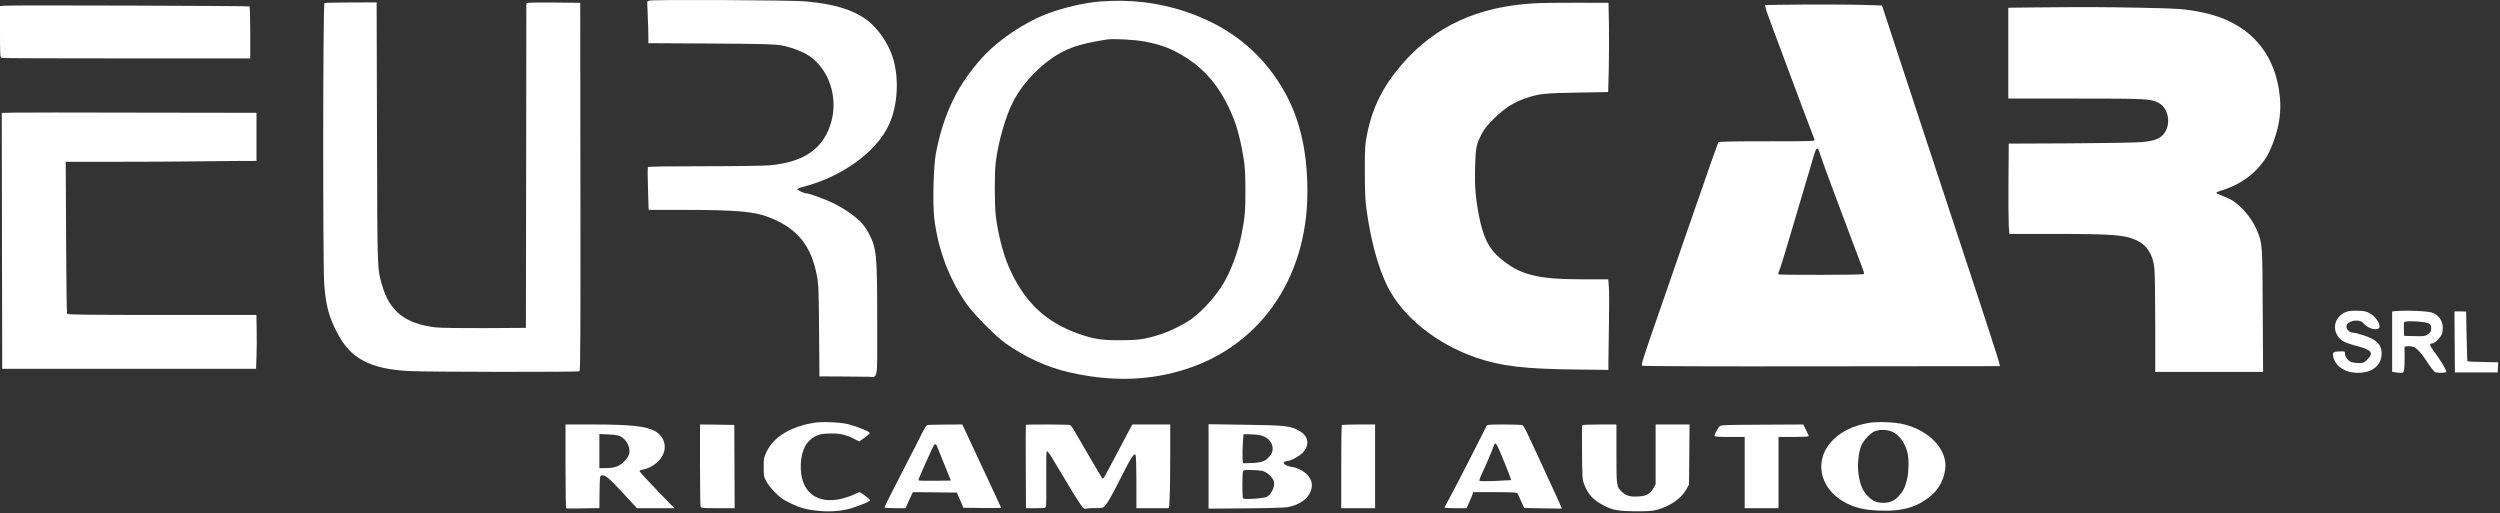
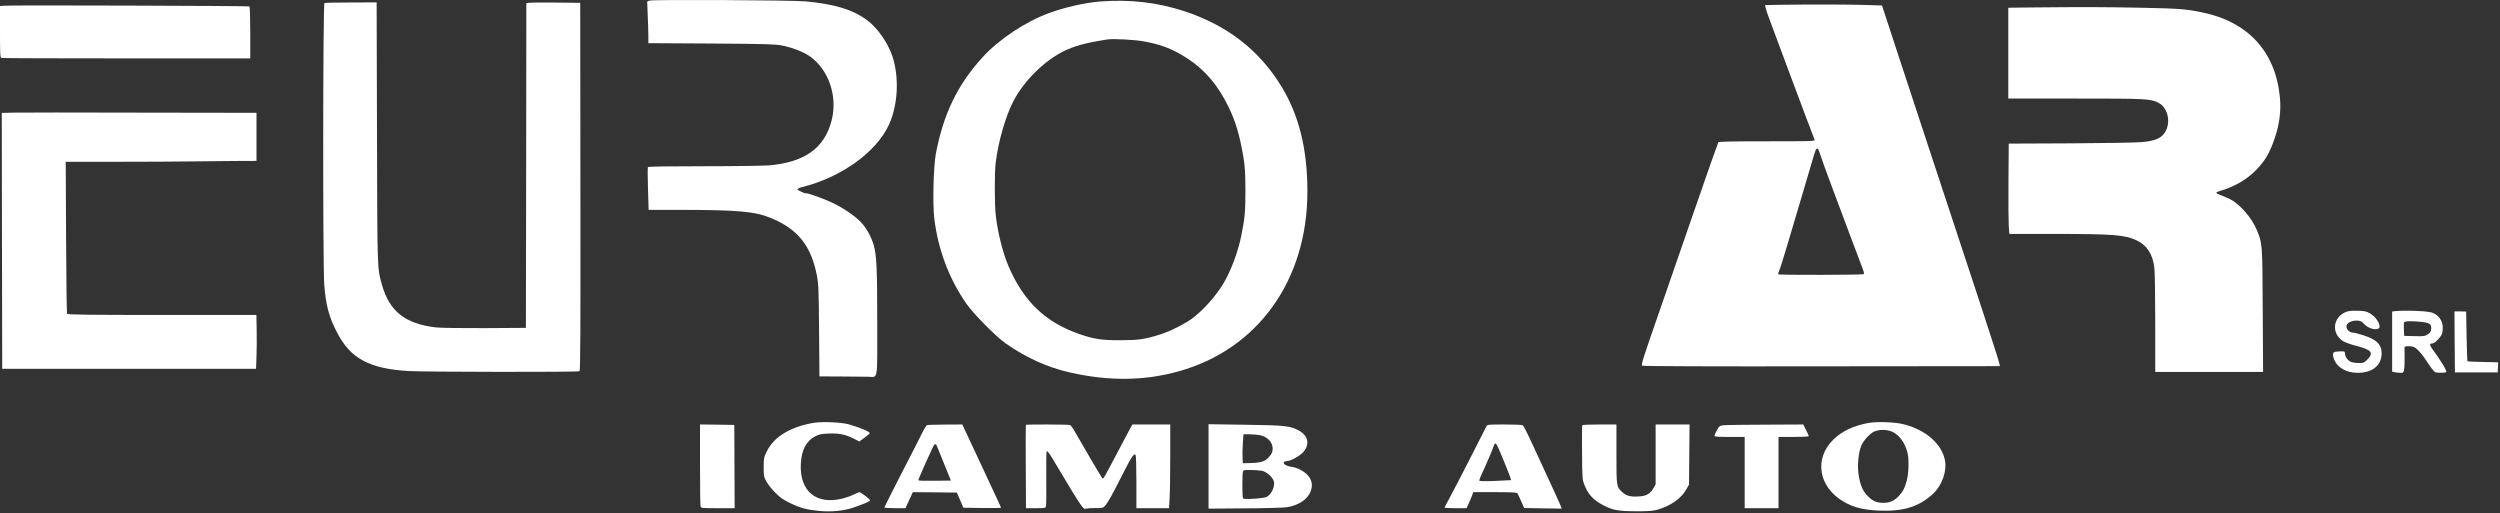
<svg xmlns="http://www.w3.org/2000/svg" width="667" height="137" viewBox="0 0 667 137" fill="none">
  <rect x="0" y="0" width="667" height="137" fill="#333333" stroke="none" />
  <path d="M173.242 0.162L172.672 0.423L172.814 4.153C172.909 6.197 172.981 8.715 172.981 9.713V11.518L189.685 11.613C204.393 11.709 206.627 11.78 208.622 12.136C211.165 12.611 214.325 13.823 215.965 14.963C221.026 18.432 223.521 25.559 221.905 32.022C220.052 39.434 214.8 43.259 205.296 44.114C203.775 44.233 196.029 44.352 187.784 44.352C177.994 44.352 172.957 44.423 172.862 44.59C172.767 44.732 172.791 47.345 172.886 50.41L173.052 55.993H181.867C196.979 56.017 201.494 56.421 205.771 58.203C212.852 61.125 216.416 65.592 217.937 73.479C218.388 75.855 218.436 77.091 218.531 88.257L218.626 100.421L224.257 100.445C227.346 100.468 230.649 100.492 231.552 100.516C234.332 100.54 234.047 102.203 234.047 86.237C234.047 71.674 233.881 68.11 233.12 65.449C232.455 63.121 231.053 60.65 229.556 59.129C227.916 57.466 224.685 55.304 221.976 54.045C219.956 53.071 215.276 51.408 215.109 51.574C214.919 51.764 212.781 50.79 212.781 50.505C212.781 50.339 213.351 50.054 214.087 49.888C224.376 47.345 233.762 40.622 237.136 33.352C239.583 28.054 239.963 20.594 238.086 14.987C236.851 11.328 234.047 7.361 231.243 5.294C227.489 2.562 222.713 1.112 215.038 0.376C211.355 0.02 174.026 -0.147 173.242 0.162Z" fill="white" />
  <path d="M293.45 0.4C289.434 0.732 284.183 1.92 279.882 3.488C273.562 5.793 266.434 10.544 262.085 15.344C255.408 22.708 251.702 30.43 249.682 41.026C249.064 44.281 248.803 54.378 249.254 58.108C250.205 66.423 253.199 74.382 257.808 80.987C259.733 83.766 265.792 89.872 268.382 91.678C273.942 95.527 279.502 98.021 285.466 99.376C295.826 101.728 305.307 101.632 314.478 99.067C335.626 93.175 348.813 74.738 348.813 51.123C348.813 39.838 346.627 30.929 341.97 23.207C336.077 13.467 327.571 6.838 316.07 3.013C308.847 0.637 301.434 -0.218 293.45 0.4ZM305.449 11.091C310.178 11.994 313.124 13.181 317.021 15.747C321.583 18.765 325.028 22.851 327.785 28.553C329.709 32.544 330.707 35.918 331.729 41.857C332.157 44.423 332.252 45.92 332.276 50.648C332.276 56.421 332.157 57.989 331.206 62.741C330.327 67.16 328.426 72.22 326.43 75.594C324.339 79.062 321.037 82.769 317.995 85.026C316.047 86.451 312.102 88.423 309.607 89.207C305.449 90.537 303.715 90.775 298.915 90.775C293.901 90.799 291.858 90.466 287.937 89.112C278.884 85.952 273.134 80.44 269.095 71.08C267.574 67.54 266.22 62.194 265.673 57.538C265.34 54.734 265.317 45.991 265.649 43.402C266.362 37.628 268.358 30.786 270.425 26.89C273.277 21.497 278.504 16.341 283.708 13.704C286.607 12.255 289.696 11.423 295.47 10.521C297.109 10.283 302.931 10.592 305.449 11.091Z" fill="white" />
  <path d="M86.562 0.804C86.158 0.946 86.11 71.032 86.514 75.974C86.942 81.462 87.75 84.55 89.936 88.732C93.5 95.669 98.656 98.425 109.135 98.995C114.006 99.257 154.21 99.304 154.613 99.043C154.851 98.9 154.899 88.162 154.851 49.816L154.804 0.756L148.15 0.685C144.491 0.661 141.26 0.685 140.975 0.756L140.428 0.875L140.381 44.186L140.309 87.473L129.379 87.544C122.892 87.568 117.57 87.496 116.311 87.354C108.137 86.404 103.907 83.078 101.935 76.069C100.628 71.436 100.676 72.862 100.581 35.371L100.486 0.637L93.666 0.661C89.912 0.661 86.704 0.732 86.562 0.804Z" fill="white" />
-   <path d="M409.166 0.899C394.221 1.754 382.768 7.052 374.095 17.102C368.915 23.112 366.159 28.648 364.686 36.037C364.187 38.508 364.139 39.434 364.139 45.659C364.139 50.98 364.234 53.285 364.567 55.756C365.707 64.166 367.703 71.484 370.222 76.497C374.309 84.574 383.219 91.725 393.722 95.384C400.494 97.712 406.624 98.449 421 98.591L429.126 98.686V96.287C429.15 94.957 429.197 90.419 429.268 86.166C429.34 81.913 429.34 77.566 429.245 76.473L429.078 74.525H422.473C409.951 74.525 405.436 73.361 400.042 68.728C397.167 66.257 395.694 63.216 394.577 57.514C393.65 52.691 393.413 49.626 393.555 44.542C393.698 39.434 393.864 38.508 395.29 35.775C395.979 34.445 396.787 33.447 398.593 31.642C401.349 28.909 403.773 27.341 406.933 26.248C410.545 25.013 411.923 24.847 420.833 24.704L429.055 24.562L429.221 18.598C429.292 15.32 429.316 9.95 429.268 6.696L429.15 0.756L420.762 0.732C416.152 0.709 410.925 0.78 409.166 0.899Z" fill="white" />
  <path d="M475.032 1.279L470.922 1.35L471.088 2.134C471.159 2.538 471.539 3.702 471.92 4.676C472.276 5.65 474.581 11.803 477.004 18.337C480.806 28.529 483.515 35.728 484.133 37.272C484.299 37.676 483.586 37.7 471.468 37.7C462.178 37.7 458.566 37.771 458.447 37.961C458.281 38.27 455.667 45.682 451.818 56.825C448.895 65.33 445.759 74.382 443.264 81.533C438.131 96.263 437.799 97.332 438.155 97.57C438.369 97.712 456.665 97.784 486.034 97.736L533.556 97.689L533.461 97.095C533.366 96.311 527.568 78.587 513.715 36.749C512.836 34.065 510.104 25.773 507.656 18.337C505.233 10.877 502.975 4.035 502.666 3.132L502.12 1.469L497.748 1.326C493.376 1.184 482.683 1.16 475.032 1.279ZM485.131 39.886C485.25 40.052 485.535 40.836 485.772 41.62C486.01 42.404 487.483 46.466 489.051 50.648C490.62 54.829 492.853 60.769 493.994 63.834C495.134 66.898 496.394 70.224 496.774 71.198C497.273 72.434 497.415 73.028 497.225 73.147C496.916 73.361 474.652 73.408 474.438 73.194C474.367 73.123 474.51 72.576 474.771 71.983C475.032 71.389 475.911 68.585 476.743 65.758C477.599 62.931 479.404 56.777 480.806 52.073C482.208 47.369 483.61 42.641 483.919 41.548C484.513 39.6 484.703 39.339 485.131 39.886Z" fill="white" />
  <path d="M1.378 1.516L0 1.611V8.454C0 14.298 0.048 15.344 0.356 15.462C0.547 15.534 15.563 15.581 33.741 15.581H66.769V8.715C66.769 4.724 66.674 1.801 66.555 1.706C66.293 1.564 3.398 1.35 1.378 1.516Z" fill="white" />
  <path d="M541.825 1.991L535.813 2.063V14.179V26.296H553.824C572.928 26.296 573.736 26.343 575.898 27.436C578.25 28.648 579.177 32.212 577.87 34.849C576.872 36.797 575.233 37.581 571.431 37.913C569.934 38.056 561.356 38.199 552.327 38.246L535.932 38.317L535.861 48.177C535.813 53.57 535.861 59.011 535.932 60.199L536.098 62.408H548.121C563.899 62.432 566.726 62.646 569.934 64.071C572.738 65.33 574.377 67.801 574.781 71.46C574.924 72.553 575.019 79.252 575.019 86.332V99.233H589.418H603.794L603.698 82.769C603.603 64.689 603.627 65.021 602.083 61.291C600.728 58.06 597.592 54.473 594.954 53.119C594.455 52.881 593.457 52.453 592.745 52.168C592.008 51.907 591.366 51.598 591.295 51.479C591.224 51.361 591.889 51.052 592.768 50.79C596.404 49.697 599.707 47.726 602.13 45.16C604.483 42.641 605.599 40.717 606.93 36.749C608.166 33.162 608.617 29.527 608.284 26.035C607.144 13.752 599.73 5.721 587.28 3.251C583.003 2.395 581.458 2.277 571.217 2.063C561.641 1.873 555.487 1.849 541.825 1.991Z" fill="white" />
  <path d="M3.849 30.05L0.475 30.121L0.523 64.261L0.594 98.401H34.453H68.313L68.432 95.194C68.503 93.436 68.527 90.205 68.479 87.995L68.408 84.028H43.245C23.381 84.028 18.035 83.957 17.892 83.719C17.797 83.576 17.678 74.382 17.631 63.287L17.536 43.164H31.032C38.469 43.164 47.285 43.117 50.611 43.069C53.938 43.022 59.308 42.974 62.563 42.95L68.432 42.926V36.512V30.097H67.078C66.317 30.097 52.559 30.073 36.473 30.05C20.411 30.002 5.726 30.002 3.849 30.05Z" fill="white" />
  <path d="M625.986 83.196C622.375 84.574 621.899 88.969 625.155 91.036C625.654 91.345 627.198 91.892 628.553 92.248C632.735 93.293 633.424 94.125 631.594 95.931C630.739 96.786 630.572 96.857 629.337 96.857C628.6 96.857 627.626 96.715 627.174 96.525C626.343 96.168 625.63 95.123 625.63 94.244C625.63 93.721 625.559 93.697 623.967 93.769C622.398 93.816 622.161 94.149 622.636 95.622C623.444 97.998 625.891 99.471 629.075 99.471C632.901 99.471 635.348 97.522 635.42 94.41C635.491 92.01 634.113 90.585 630.667 89.492C629.456 89.088 628.267 88.779 628.006 88.779C626.604 88.779 625.582 87.496 626.224 86.499C626.913 85.43 629.669 85.168 630.406 86.095C631.523 87.425 633.329 88.138 634.517 87.687C635.562 87.283 634.184 84.693 632.378 83.648C631.38 83.078 630.952 82.959 629.075 82.911C627.602 82.864 626.652 82.959 625.986 83.196Z" fill="white" />
  <path d="M639.127 83.006L638.224 83.101V91.132V99.162L638.96 99.328C639.364 99.399 640.053 99.471 640.481 99.471C641.194 99.471 641.265 99.399 641.408 98.615C641.503 98.164 641.574 96.691 641.55 95.36C641.526 94.03 641.526 92.794 641.526 92.628C641.55 92.319 642.905 92.272 643.879 92.533C644.758 92.794 646.231 94.434 647.799 96.905C648.631 98.188 649.486 99.257 649.748 99.328C650.461 99.518 652.314 99.494 652.647 99.281C652.956 99.09 651.316 96.335 649.154 93.412C648.156 92.058 648.108 91.63 648.94 91.63C649.629 91.63 651.435 89.73 651.601 88.803C652.029 86.689 651.435 85.002 649.914 83.933C649.059 83.363 648.607 83.244 646.493 83.054C644.045 82.864 640.79 82.84 639.127 83.006ZM646.421 85.928C648.298 86.166 648.75 86.546 648.631 87.829C648.583 88.447 648.37 88.779 647.752 89.183C646.991 89.706 646.706 89.73 644.188 89.682L641.431 89.611L641.36 87.972C641.313 87.069 641.336 86.19 641.408 86C641.55 85.643 643.855 85.596 646.421 85.928Z" fill="white" />
  <path d="M654.904 91.203L654.975 99.352H660.678H666.381L666.452 97.998L666.523 96.667L662.484 96.572C660.274 96.548 658.397 96.453 658.326 96.382C658.254 96.311 658.159 93.317 658.088 89.73C658.017 86.142 657.969 83.173 657.969 83.125C657.945 83.101 657.256 83.078 656.401 83.078H654.856L654.904 91.203Z" fill="white" />
  <path d="M217.343 112.775C210.975 113.773 206.413 116.553 204.536 120.52C203.799 122.041 203.751 122.326 203.751 124.654C203.751 126.982 203.799 127.244 204.464 128.455C204.844 129.168 205.914 130.522 206.84 131.449C208.171 132.779 208.979 133.349 210.761 134.205C213.494 135.535 215.204 135.987 218.578 136.319C222.024 136.628 225.232 136.295 227.917 135.345C230.744 134.347 232.146 133.73 232.146 133.492C232.146 133.207 229.651 131.306 229.295 131.306C229.152 131.306 228.511 131.591 227.845 131.924C227.18 132.257 225.826 132.732 224.828 132.993C217.771 134.799 213.28 131.069 213.66 123.704C213.874 120.021 215.109 117.645 217.509 116.41C218.507 115.887 219.125 115.745 221.002 115.673C223.782 115.555 225.469 115.887 227.631 116.956L229.271 117.788L230.578 116.838C231.291 116.315 231.932 115.769 232.027 115.65C232.265 115.246 229.889 114.224 226.515 113.226C224.637 112.68 219.553 112.442 217.343 112.775Z" fill="white" />
  <path d="M498.342 112.87C494.469 113.607 491.475 115.032 489.218 117.194C483.871 122.373 485.154 130 491.998 133.92C494.516 135.369 497.273 136.058 501.241 136.224C507.751 136.509 511.957 135.226 515.664 131.805C518.087 129.596 519.465 125.794 518.919 122.848C518.111 118.524 513.953 114.794 508.131 113.25C505.684 112.585 500.813 112.419 498.342 112.87ZM504.52 115.056C506.516 115.745 508.298 118.073 508.939 120.876C509.343 122.563 509.248 126.246 508.749 128.099C508.226 130.142 507.775 131.045 506.634 132.304C505.541 133.516 504.211 134.157 502.666 134.157C500.694 134.157 499.696 133.753 498.366 132.399C496.94 130.974 496.298 129.429 495.847 126.46C495.514 124.06 495.847 120.639 496.583 118.928C497.178 117.503 498.888 115.65 500.053 115.127C501.241 114.581 503.047 114.557 504.52 115.056Z" fill="white" />
-   <path d="M150.883 124.393C150.883 130.546 150.955 135.583 151.073 135.63C151.168 135.678 153.188 135.678 155.564 135.63L159.913 135.559L159.96 131.235C160.031 127.006 160.031 126.911 160.554 126.84C161.528 126.697 162.455 127.481 166.209 131.544L169.94 135.583H174.93H179.919L175.31 130.831C172.791 128.218 170.7 125.937 170.653 125.747C170.605 125.533 170.914 125.367 171.555 125.272C172.839 125.058 174.193 124.369 175.381 123.3C178.232 120.734 177.947 116.885 174.811 115.056C172.506 113.702 168.253 113.25 157.964 113.25H150.883V124.393ZM165.52 116.41C167.16 117.265 168.205 119.285 167.896 120.972C167.777 121.542 167.35 122.254 166.637 123.015C165.354 124.393 163.999 124.892 161.528 124.892H159.913V120.354V115.792L162.36 115.911C163.952 115.982 165.045 116.149 165.52 116.41Z" fill="white" />
  <path d="M186.762 123.87C186.762 129.738 186.833 134.751 186.905 135.036C187.047 135.583 187.095 135.583 191.514 135.583H196.005L195.958 124.464L195.91 113.369L191.348 113.298L186.762 113.25V123.87Z" fill="white" />
  <path d="M247.353 113.416C247.163 113.488 246.545 114.462 245.999 115.578C245.452 116.719 242.957 121.589 240.462 126.412C237.991 131.235 235.948 135.274 235.948 135.393C235.948 135.488 237.207 135.583 238.775 135.583H241.579L242.553 133.444L243.551 131.306L249.42 131.354L255.289 131.425L256.168 133.444L257.024 135.464L262.061 135.535C264.818 135.559 267.075 135.535 267.075 135.464C267.075 135.393 266.576 134.3 265.982 133.017C265.031 131.021 259.234 118.596 257.38 114.604L256.739 113.25L252.224 113.274C249.753 113.298 247.543 113.345 247.353 113.416ZM249.967 119C250.086 119.308 250.965 121.494 251.939 123.87L253.697 128.218L249.872 128.265C245.927 128.289 245.191 128.265 245.024 128.123C244.977 128.051 245.642 126.483 246.474 124.606C247.329 122.753 248.304 120.591 248.636 119.831C249.278 118.382 249.61 118.168 249.967 119Z" fill="white" />
  <path d="M273.704 113.345C273.656 113.393 273.633 118.429 273.68 124.511L273.728 135.583H276.341C278.836 135.583 278.955 135.559 279.074 135.036C279.145 134.751 279.193 131.33 279.145 127.434C279.098 122.848 279.145 120.378 279.312 120.378C279.597 120.378 280.096 121.114 282.187 124.654C285.062 129.524 287.557 133.587 288.388 134.727C289.125 135.749 289.291 135.844 289.838 135.701C290.194 135.606 291.168 135.535 292.024 135.559C292.879 135.583 293.806 135.535 294.091 135.464C294.946 135.274 295.992 133.539 300.055 125.485C301.861 121.898 302.645 120.829 302.978 121.375C303.096 121.542 303.192 124.82 303.192 128.622V135.583H307.54H311.912L312.054 132.898C312.149 131.449 312.221 126.412 312.221 121.732V113.25H307.183H302.122L301.742 113.915C301.552 114.272 300.554 116.149 299.509 118.121C296.728 123.466 294.614 127.362 294.424 127.576C294.329 127.671 294.115 127.624 293.996 127.457C293.758 127.172 288.293 117.859 286.606 114.889C286.179 114.129 285.68 113.464 285.466 113.393C285.062 113.226 273.87 113.203 273.704 113.345Z" fill="white" />
  <path d="M322.438 124.44V135.701L331.99 135.63C337.265 135.606 342.303 135.464 343.229 135.345C347.269 134.727 350.001 132.352 350.001 129.382C350.001 127.149 347.53 124.987 344.465 124.535C343.087 124.321 342.089 123.609 342.635 123.229C342.826 123.11 343.206 122.991 343.467 122.991C344.37 122.991 346.794 121.637 347.673 120.663C349.479 118.667 349.098 116.362 346.722 114.985C344.418 113.63 342.968 113.464 332.252 113.321L322.438 113.179V124.44ZM336.22 116.125C338.81 116.671 340.236 119.047 339.214 121.067C339.024 121.423 338.477 122.064 338.026 122.468C337.123 123.252 335.768 123.537 333.012 123.561L331.587 123.585L331.515 122.159C331.468 121.375 331.491 119.641 331.587 118.287L331.753 115.864H333.369C334.272 115.864 335.555 115.982 336.22 116.125ZM336.529 125.581C337.788 125.794 339.285 127.006 339.808 128.265C340.331 129.501 339.285 131.9 337.931 132.589C337.574 132.755 336.054 132.969 334.533 133.064C332.133 133.183 331.729 133.159 331.61 132.827C331.42 132.352 331.42 126.602 331.61 125.889C331.753 125.414 331.895 125.367 333.582 125.391C334.58 125.391 335.911 125.486 336.529 125.581Z" fill="white" />
-   <path d="M358.009 113.416C357.914 113.488 357.842 118.524 357.842 124.583V135.583H362.357H366.872V124.416V113.25H362.523C360.123 113.25 358.08 113.321 358.009 113.416Z" fill="white" />
  <path d="M396.621 113.654C396.502 113.892 394.601 117.598 392.415 121.922C390.229 126.222 387.758 130.997 386.926 132.518C386.094 134.038 385.405 135.345 385.405 135.44C385.405 135.511 386.736 135.583 388.352 135.583H391.274L392.011 133.967C392.391 133.088 392.795 132.138 392.89 131.829L393.033 131.306H398.807C403.155 131.306 404.652 131.377 404.818 131.591C404.937 131.758 405.412 132.708 405.84 133.706L406.648 135.535L411.661 135.63C414.394 135.678 416.675 135.725 416.699 135.701C416.746 135.678 415.629 133.207 414.251 130.213C412.873 127.22 410.83 122.801 409.713 120.378C407.17 114.889 406.553 113.654 406.22 113.44C406.077 113.345 403.915 113.25 401.397 113.25C397.286 113.25 396.811 113.298 396.621 113.654ZM400.09 120.283C401.587 123.775 403.25 128.028 403.179 128.099C403.131 128.123 401.206 128.218 398.902 128.313C395.551 128.431 394.672 128.408 394.672 128.17C394.672 128.004 394.957 127.267 395.29 126.555C396.43 124.155 398.284 119.784 398.521 119C398.64 118.572 398.878 118.263 399.02 118.311C399.187 118.358 399.662 119.237 400.09 120.283Z" fill="white" />
  <path d="M422.14 113.44C422.069 113.559 422.045 116.838 422.093 120.758C422.14 127.576 422.164 127.909 422.687 129.287C423.756 132.019 425.158 133.492 428.033 134.941C430.361 136.129 431.953 136.39 436.492 136.414C439.7 136.414 440.983 136.319 442.123 136.01C445.64 135.036 448.586 132.969 449.917 130.546L450.63 129.287L450.701 121.257L450.772 113.25H446.234H441.719V121.257V129.239L441.125 130.261C440.27 131.734 439.343 132.28 437.561 132.423C435.185 132.637 433.997 132.352 432.88 131.354C431.264 129.904 431.264 129.857 431.264 121.09V113.25H426.774C424.279 113.25 422.211 113.345 422.14 113.44Z" fill="white" />
  <path d="M459.777 113.464C458.78 113.606 458.661 113.702 458.067 114.794C457.71 115.436 457.401 116.125 457.401 116.267C457.401 116.505 458.376 116.576 461.441 116.576H465.48V126.079V135.583H469.995H474.509V126.079V116.576H478.549C480.782 116.576 482.588 116.481 482.588 116.386C482.588 116.267 482.255 115.507 481.852 114.723L481.115 113.25L470.993 113.298C465.409 113.298 460.372 113.393 459.777 113.464Z" fill="white" />
</svg>